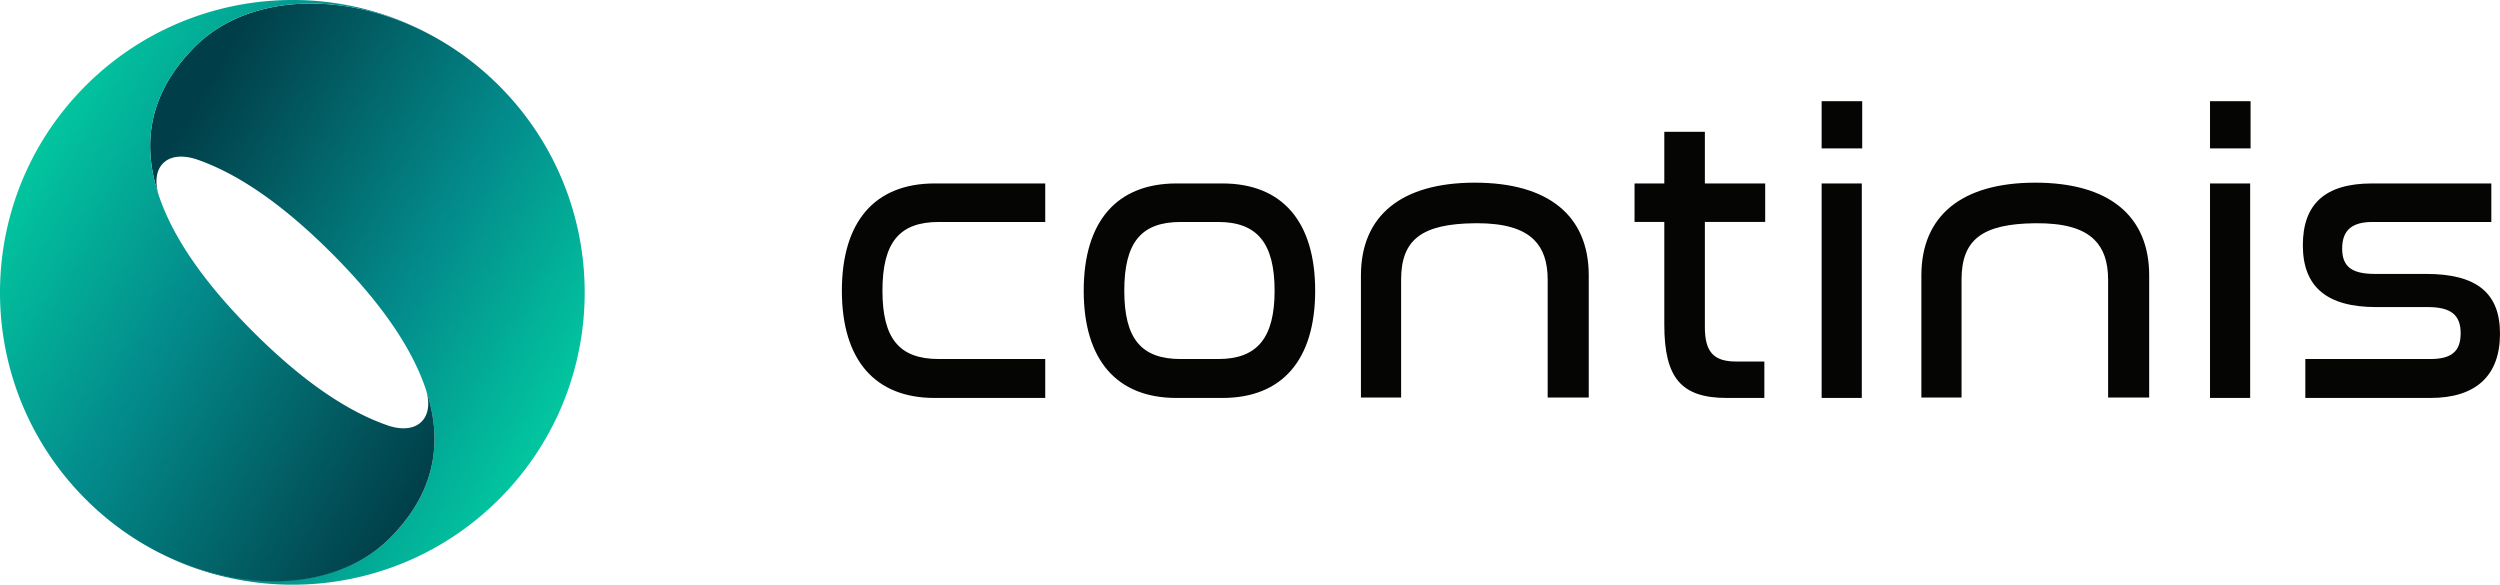
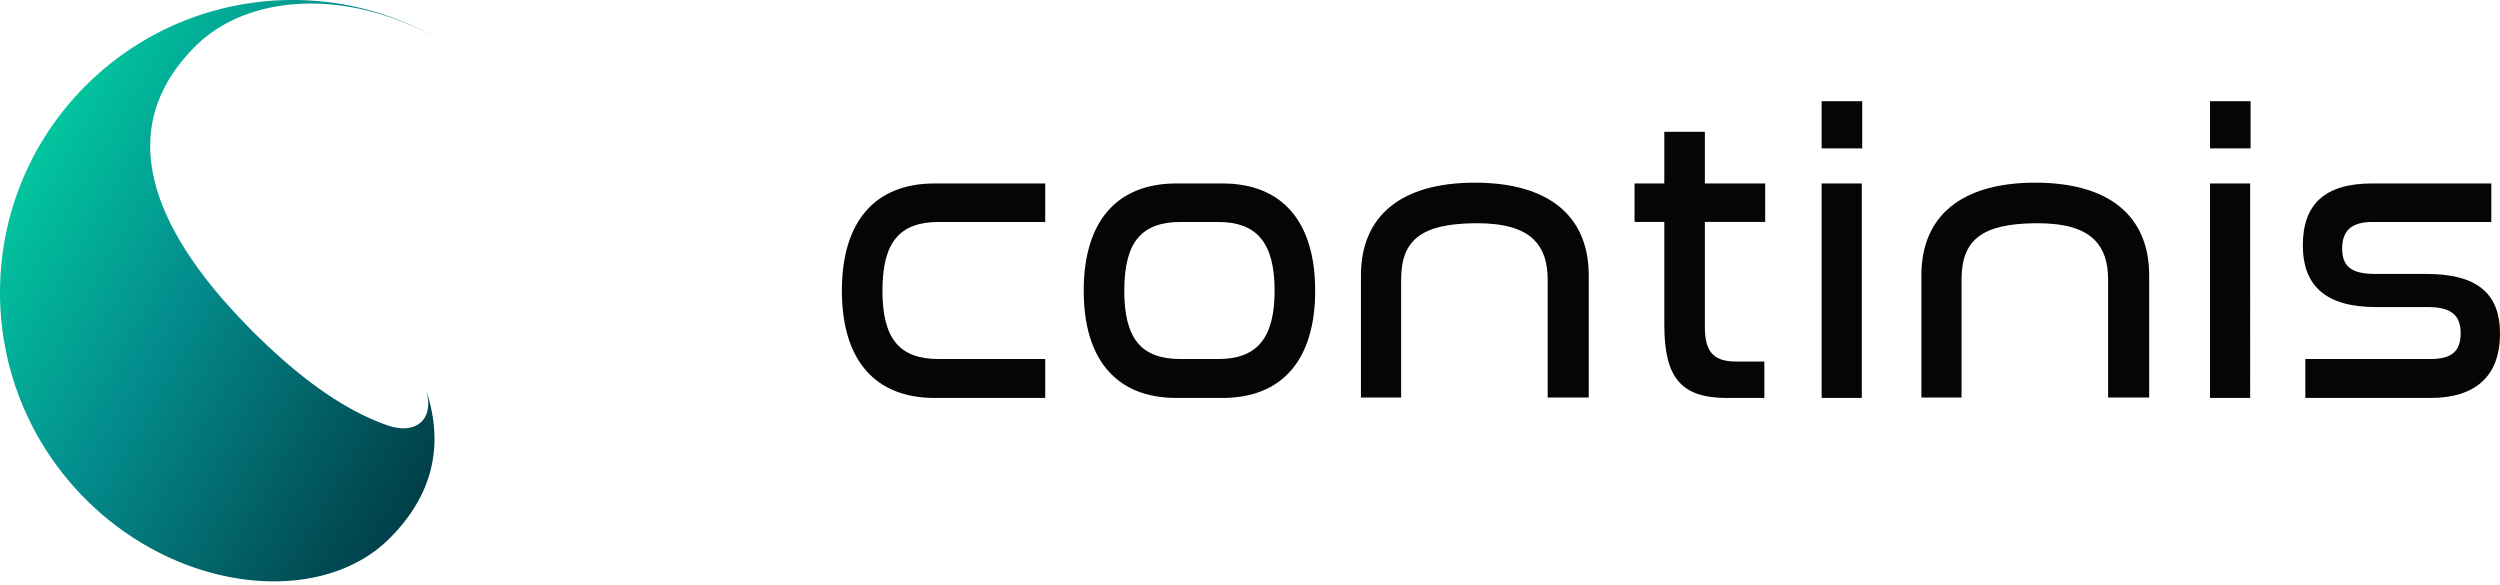
<svg xmlns="http://www.w3.org/2000/svg" viewBox="0 0 3420.56 800">
  <defs>
    <linearGradient id="a" x1="190.38" x2="741.27" y1="-7394.61" y2="-7076.55" gradientTransform="translate(0 7672.94)" gradientUnits="userSpaceOnUse">
      <stop offset="0" stop-color="#003f49" />
      <stop offset=".15" stop-color="#025159" />
      <stop offset=".3" stop-color="#02656a" />
      <stop offset=".6" stop-color="#038c8c" />
      <stop offset="1" stop-color="#02c59f" />
    </linearGradient>
    <linearGradient id="b" x1="53.49" x2="652.77" y1="-7472.81" y2="-7126.82" gradientTransform="translate(0 7672.94)" gradientUnits="userSpaceOnUse">
      <stop offset="0" stop-color="#02c59f" />
      <stop offset=".4" stop-color="#038c8c" />
      <stop offset=".7" stop-color="#02656a" />
      <stop offset=".85" stop-color="#025159" />
      <stop offset="1" stop-color="#003f49" />
    </linearGradient>
  </defs>
  <path fill="#050504" d="M1278.83 251c-81.87 0-126.96 52.12-126.96 146.75s45.09 146.75 126.96 146.75h151.28v-53.27h-145.62c-54.05 0-77.1-27.96-77.1-93.48 0-65.92 23.05-94.04 77.1-94.04h145.62V251h-151.28Zm838.73 292.88h56.21v-167c0-81.86-55.35-126.95-155.86-126.95s-155.85 45.09-155.85 126.95v167h54.98V382.56c0-54.73 28.28-76.34 100.84-77.11l3-.02c37.07 0 62.57 7.4 77.93 22.6 12.62 12.48 18.75 30.32 18.75 54.53v161.32Zm766.79 0h56.21v-167c0-81.86-55.33-126.95-155.84-126.95s-155.85 45.09-155.85 126.95v167h54.97V382.56c0-54.73 28.27-76.34 100.84-77.11 39.01-.37 65.17 6.97 80.92 22.58 12.62 12.48 18.75 30.31 18.75 54.53v161.32ZM1609.72 251c-81.87 0-126.96 52.12-126.96 146.75s45.1 146.75 126.96 146.75h62.75c81.88 0 126.98-52.12 126.98-146.75S1754.35 251 1672.47 251h-62.75Zm57.1 240.23h-51.43c-54.05 0-77.11-27.96-77.11-93.48 0-65.92 23.06-94.04 77.1-94.04h51.44c53.32 0 77.11 29 77.11 94.04 0 64.65-23.79 93.48-77.1 93.48Zm569.6-187.53h40.72v140.4c0 73.19 23.22 100.4 85.67 100.4h51.23v-49.87h-38.78c-30.67 0-42.62-13.21-42.62-47.12V303.7h82.54V251h-82.54v-70.68h-55.5V251h-40.72v52.7Zm255.98 240.8h54.96V251h-54.96v293.5Zm0-341.42h55.52V138.5h-55.52v64.57Zm531.39 341.42h54.93V251h-54.93v293.5Zm0-341.42h55.5V138.5h-55.5v64.57Zm130.4 341.42h171.06c62.36 0 95.31-30.42 95.31-87.97 0-55.77-32.08-81.74-100.96-81.74h-70.1c-31.9 0-44.9-10.06-44.9-34.7 0-24.82 13.2-36.38 41.5-36.38h162.59V251h-163.15c-63.76 0-94.74 27.67-94.74 84.57 0 56.91 32.84 84.58 100.4 84.58h70.66c31.44 0 44.87 10.7 44.87 35.82 0 24.72-12.41 35.26-41.48 35.26H3154.2v53.27Z" />
-   <path fill="url(#a)" d="M228.44 761.4c110.14 50.87 235.75 44.06 304.5-24.68 45.09-45.08 63.03-93.18 61.43-142.24-.7-21.26-5.08-42.7-12.52-64.14l-.56-1.6c-21.94-62.07-69.4-124.2-127.57-182.35-58.01-58-119.98-105.35-181.88-127.37-13.9-5.12-35.4-8.92-48.67 4.36-9.94 9.94-11.5 26.3-5.82 44.4-6.98-20.74-11.08-41.44-11.76-61.98-1.6-49.06 16.34-97.16 61.43-142.23 84.27-84.22 250.82-78.12 377.83 20.24a389.2 389.2 0 0 1 16.18 13.23l3.08 2.68c1.08.94 2.19 1.92 3.27 2.9 1.44 1.3 2.88 2.64 4.32 3.96 1.22 1.14 2.44 2.26 3.64 3.42 1.28 1.2 2.54 2.44 3.8 3.66 1.24 1.22 2.48 2.42 3.7 3.64a319.7 319.7 0 0 1 3.64 3.7 538.1 538.1 0 0 1 7.08 7.44c1.32 1.44 2.66 2.88 3.96 4.32a367.7 367.7 0 0 1 5.58 6.34 389.25 389.25 0 0 1 21.18 26.8l1.44 2c1.28 1.78 2.54 3.58 3.78 5.38l.16.24c107.41 155.83 91.81 370.82-46.82 509.44-122.92 122.9-305.86 148.94-454.4 78.45Z" />
  <path fill="url(#b)" d="M594.36 50.55C476.5-14.63 340.49-9.85 267.04 63.57 221.95 108.64 204 156.74 205.6 205.8c.7 21.26 5.08 42.7 12.52 64.14l.56 1.6c21.94 62.07 69.4 124.21 127.57 182.35 58.01 58 119.98 105.35 181.88 127.37 16.54 6.2 36.53 7.78 48.67-4.36 9.94-9.94 11.5-26.3 5.82-44.4 6.98 20.74 11.08 41.44 11.76 61.98 1.6 49.06-16.34 97.16-61.43 142.23-84.25 84.24-250.8 78.14-377.81-20.23a389.07 389.07 0 0 1-16.18-13.24l-3.08-2.68c-1.09-.94-2.19-1.92-3.27-2.9-1.44-1.3-2.88-2.64-4.32-3.96-1.22-1.14-2.44-2.26-3.64-3.42-1.28-1.2-2.54-2.44-3.8-3.66-1.24-1.22-2.48-2.42-3.7-3.64a320.3 320.3 0 0 1-3.64-3.7 538.37 538.37 0 0 1-7.08-7.44c-1.32-1.44-2.66-2.88-3.96-4.32a369.13 369.13 0 0 1-5.58-6.34 389.1 389.1 0 0 1-21.18-26.8l-1.44-2A325.73 325.73 0 0 1 70.5 627l-.16-.24c-107.41-155.83-91.81-370.82 46.82-509.44 129.3-129.27 325.98-152 477.2-66.77Z" />
</svg>